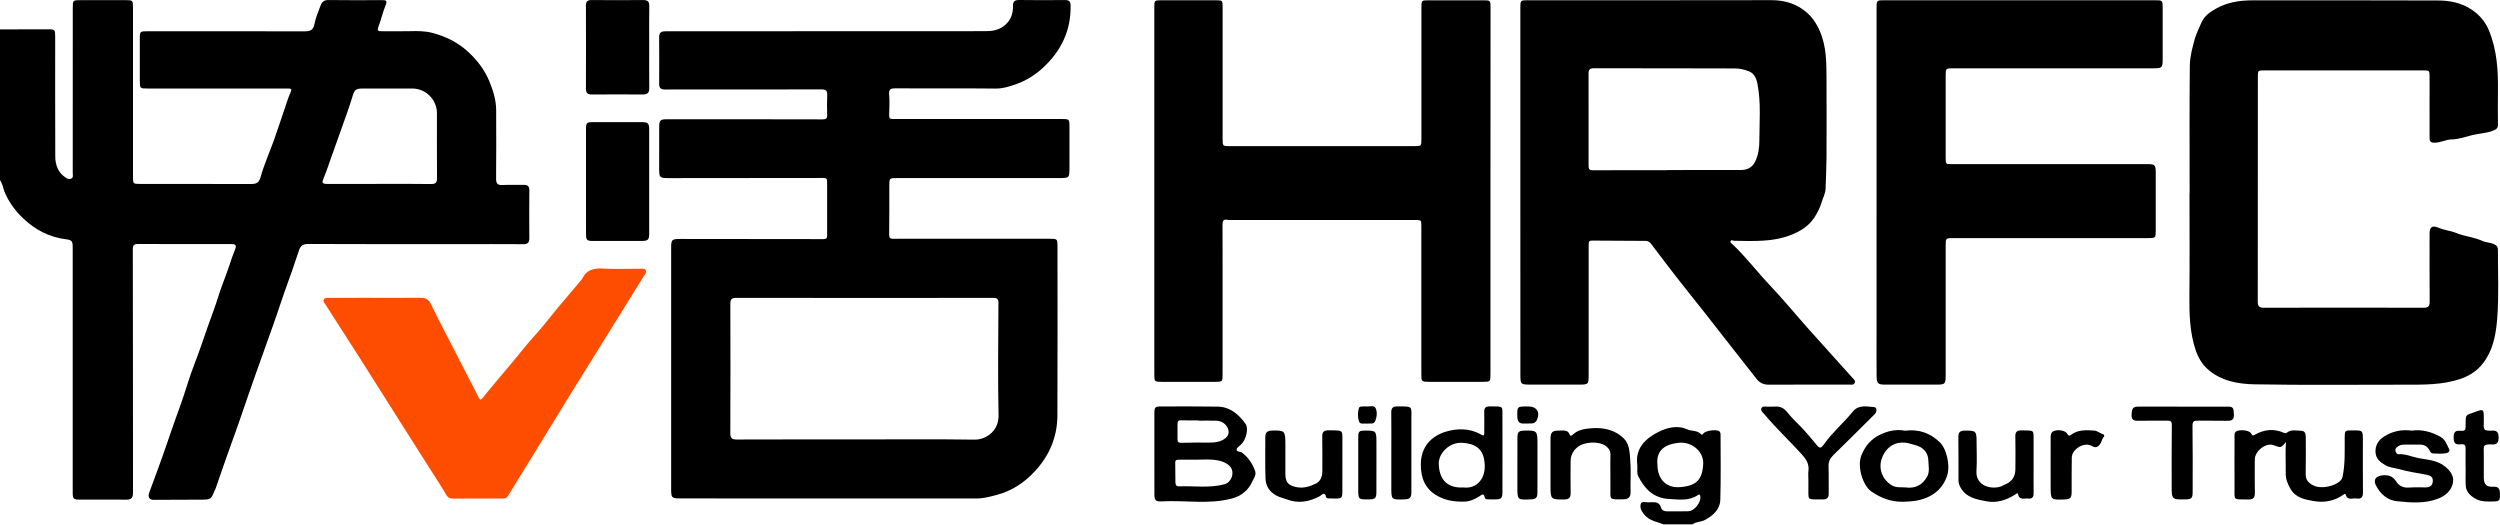
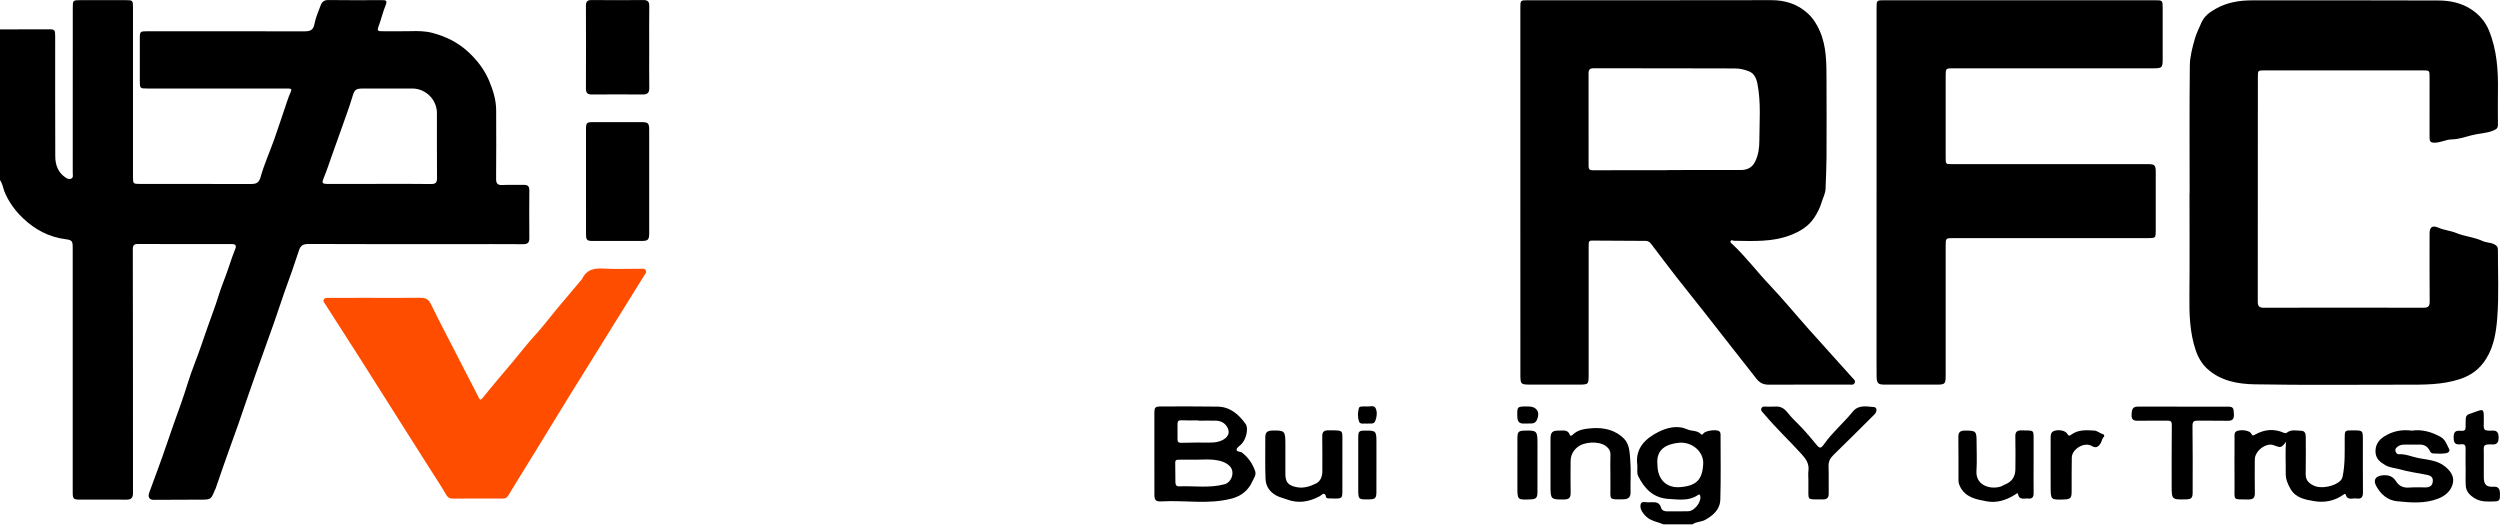
<svg xmlns="http://www.w3.org/2000/svg" width="200" height="42" viewBox="0 0 200 42" fill="none">
  <path d="M0 2.352C1.307 2.349 2.613 2.342 3.92 2.345C4.376 2.345 4.414 2.39 4.414 2.899C4.417 6.105 4.407 9.311 4.422 12.519C4.424 13.169 4.63 13.769 5.202 14.174C5.351 14.28 5.507 14.369 5.682 14.297C5.891 14.208 5.819 13.999 5.819 13.838C5.822 9.447 5.822 5.058 5.822 0.667C5.822 0.012 5.822 0.012 6.487 0.012C7.673 0.012 8.86 0.012 10.049 0.012C10.627 0.012 10.639 0.024 10.639 0.629C10.639 5.126 10.639 9.622 10.639 14.119C10.639 14.712 10.639 14.714 11.238 14.714C14.172 14.714 17.105 14.71 20.04 14.719C20.467 14.722 20.71 14.666 20.852 14.15C21.133 13.138 21.574 12.173 21.927 11.18C22.293 10.15 22.626 9.109 22.979 8.075C23.063 7.825 23.157 7.576 23.268 7.336C23.354 7.149 23.287 7.091 23.111 7.084C22.991 7.079 22.871 7.081 22.751 7.081C19.098 7.081 15.443 7.081 11.79 7.081C11.199 7.081 11.187 7.067 11.185 6.477C11.185 5.332 11.182 4.187 11.185 3.045C11.185 2.539 11.226 2.501 11.732 2.501C15.947 2.501 20.16 2.496 24.375 2.505C24.805 2.505 25.059 2.421 25.153 1.929C25.249 1.416 25.47 0.924 25.652 0.43C25.756 0.151 25.931 -0.005 26.282 0.003C27.708 0.024 29.135 0.015 30.562 0.01C30.86 0.01 31.006 0.029 30.855 0.403C30.622 0.974 30.487 1.584 30.268 2.16C30.146 2.481 30.29 2.498 30.53 2.498C31.304 2.496 32.077 2.515 32.85 2.493C33.427 2.477 34.018 2.484 34.558 2.623C35.629 2.896 36.616 3.379 37.447 4.142C38.172 4.809 38.763 5.582 39.138 6.481C39.445 7.218 39.69 7.996 39.693 8.816C39.697 10.64 39.707 12.461 39.688 14.285C39.683 14.693 39.808 14.825 40.212 14.801C40.769 14.77 41.331 14.803 41.89 14.789C42.21 14.781 42.352 14.894 42.347 15.228C42.337 16.504 42.335 17.783 42.347 19.06C42.352 19.437 42.188 19.538 41.837 19.535C40.185 19.523 38.53 19.53 36.876 19.53C32.807 19.53 28.741 19.538 24.673 19.518C24.271 19.516 24.05 19.641 23.93 19.996C23.745 20.545 23.563 21.097 23.373 21.644C23.169 22.227 22.951 22.808 22.749 23.391C22.468 24.2 22.201 25.011 21.92 25.82C21.651 26.592 21.373 27.358 21.096 28.128C20.897 28.684 20.695 29.241 20.498 29.8C20.282 30.407 20.071 31.017 19.86 31.624C19.583 32.421 19.314 33.218 19.038 34.014C18.839 34.585 18.628 35.154 18.423 35.725C18.234 36.258 18.044 36.79 17.857 37.325C17.652 37.908 17.453 38.496 17.251 39.08C17.239 39.118 17.213 39.149 17.198 39.187C16.874 39.972 16.874 39.972 16.017 39.972C14.778 39.974 13.536 39.982 12.297 39.987C11.941 39.989 11.809 39.771 11.946 39.389C12.4 38.139 12.88 36.896 13.303 35.636C13.682 34.499 14.093 33.373 14.497 32.243C14.864 31.214 15.15 30.153 15.549 29.138C15.938 28.142 16.274 27.127 16.625 26.122C16.903 25.328 17.21 24.545 17.458 23.737C17.703 22.93 18.044 22.153 18.306 21.354C18.471 20.852 18.642 20.356 18.839 19.864C18.921 19.66 18.829 19.528 18.591 19.528C18.231 19.528 17.871 19.525 17.511 19.525C15.364 19.525 13.216 19.533 11.069 19.518C10.723 19.516 10.625 19.602 10.625 19.967C10.639 26.46 10.635 32.951 10.639 39.444C10.639 39.816 10.505 39.974 10.126 39.972C8.872 39.962 7.618 39.97 6.364 39.967C5.879 39.967 5.819 39.902 5.817 39.406C5.814 36.865 5.817 34.324 5.817 31.782C5.817 27.804 5.817 23.828 5.817 19.849C5.817 19.295 5.778 19.201 5.245 19.137C3.912 18.969 2.796 18.366 1.845 17.462C1.201 16.848 0.677 16.133 0.339 15.285C0.235 14.993 0.192 14.669 0 14.407C0 10.388 0 6.371 0 2.352ZM30.369 14.712C31.743 14.712 33.115 14.7 34.488 14.722C34.87 14.726 34.964 14.592 34.961 14.237C34.947 12.509 34.957 10.779 34.954 9.051C34.952 7.972 34.063 7.084 32.983 7.081C31.676 7.079 30.369 7.081 29.063 7.081C28.434 7.081 28.362 7.173 28.177 7.789C27.941 8.571 27.653 9.337 27.384 10.107C27.091 10.94 26.793 11.77 26.495 12.6C26.301 13.145 26.123 13.697 25.9 14.23C25.732 14.633 25.761 14.714 26.215 14.714C27.598 14.712 28.984 14.712 30.369 14.712Z" fill="black" />
  <path d="M133.08 41.949C132.729 41.798 132.35 41.733 132.006 41.549C131.622 41.342 131.231 40.862 131.233 40.512C131.235 40.272 131.305 40.13 131.586 40.169C131.769 40.193 131.958 40.185 132.146 40.178C132.489 40.164 132.775 40.212 132.885 40.617C132.943 40.826 133.14 40.91 133.363 40.908C133.937 40.903 134.511 40.92 135.083 40.898C135.539 40.882 136.082 40.198 136.029 39.744C136.012 39.593 135.986 39.499 135.815 39.614C135.092 40.102 134.283 39.958 133.493 39.914C132.282 39.847 131.56 39.106 131.058 38.093C130.916 37.81 131.022 37.489 130.983 37.186C130.801 35.837 131.677 35.056 132.667 34.559C133.315 34.235 134.158 33.98 134.977 34.348C135.33 34.506 135.779 34.408 136.082 34.736C136.147 34.806 136.207 34.767 136.267 34.683C136.43 34.451 137.297 34.331 137.528 34.492C137.643 34.573 137.645 34.693 137.645 34.813C137.645 36.529 137.677 38.247 137.626 39.96C137.605 40.735 137.079 41.227 136.401 41.596C136.075 41.774 135.691 41.721 135.4 41.949C134.626 41.949 133.853 41.949 133.08 41.949ZM132.597 37.205C132.607 38.321 133.289 39.058 134.391 38.971C135.707 38.871 136.192 38.391 136.257 37.1C136.305 36.147 135.373 35.317 134.302 35.422C133.404 35.516 132.448 35.874 132.597 37.205Z" fill="black" />
-   <path d="M66.18 2.496C70.407 2.496 74.635 2.498 78.861 2.493C79.344 2.493 79.824 2.416 80.225 2.143C80.787 1.757 81.054 1.183 81.04 0.509C81.033 0.132 81.15 -0.005 81.541 0C82.755 0.019 83.97 0.015 85.183 0.003C85.497 0 85.641 0.089 85.649 0.427C85.684 2.419 84.913 4.046 83.47 5.392C82.807 6.011 82.046 6.479 81.203 6.764C80.718 6.928 80.213 7.091 79.659 7.086C76.978 7.055 74.298 7.081 71.618 7.069C71.246 7.067 71.099 7.139 71.133 7.552C71.178 8.106 71.149 8.667 71.133 9.226C71.126 9.435 71.198 9.524 71.402 9.519C71.507 9.517 71.615 9.519 71.721 9.519C76.109 9.519 80.497 9.519 84.882 9.519C85.557 9.519 85.557 9.522 85.557 10.177C85.557 11.242 85.557 12.305 85.557 13.37C85.557 14.244 85.555 14.246 84.698 14.246C80.391 14.246 76.083 14.246 71.776 14.246C71.145 14.246 71.145 14.246 71.145 14.889C71.142 16.18 71.152 17.471 71.133 18.76C71.128 19.036 71.221 19.108 71.474 19.103C72.048 19.093 72.622 19.101 73.193 19.101C76.781 19.101 80.367 19.101 83.955 19.101C84.594 19.101 84.599 19.108 84.599 19.751C84.599 24.248 84.614 28.744 84.592 33.241C84.585 34.95 83.958 36.435 82.795 37.695C81.964 38.595 80.97 39.259 79.798 39.576C79.26 39.723 78.703 39.879 78.119 39.879C70.237 39.871 62.357 39.874 54.474 39.874C53.723 39.874 53.692 39.84 53.692 39.082C53.692 32.682 53.692 26.282 53.692 19.885C53.692 19.153 53.728 19.117 54.46 19.117C58.26 19.12 62.061 19.12 65.861 19.129C66.094 19.129 66.171 19.057 66.171 18.837C66.168 17.399 66.168 15.962 66.171 14.527C66.171 14.306 66.092 14.234 65.861 14.237C61.74 14.246 57.621 14.246 53.499 14.249C52.769 14.249 52.733 14.213 52.733 13.481C52.733 12.363 52.731 11.247 52.736 10.129C52.738 9.634 52.829 9.541 53.322 9.541C57.481 9.541 61.644 9.538 65.803 9.55C66.087 9.55 66.185 9.481 66.175 9.2C66.161 8.667 66.154 8.135 66.178 7.604C66.195 7.247 66.058 7.153 65.714 7.153C61.675 7.163 57.633 7.16 53.593 7.16C53.459 7.16 53.327 7.153 53.192 7.16C52.873 7.175 52.731 7.031 52.733 6.709C52.74 5.459 52.743 4.209 52.731 2.959C52.728 2.57 52.94 2.498 53.267 2.5C55.147 2.505 57.027 2.503 58.908 2.503C61.327 2.496 63.755 2.496 66.18 2.496ZM68.549 35.154C71.683 35.154 74.814 35.123 77.949 35.171C78.965 35.187 79.908 34.4 79.885 33.239C79.824 30.247 79.858 27.254 79.875 24.262C79.877 23.924 79.788 23.83 79.457 23.83C72.605 23.837 65.751 23.837 58.898 23.828C58.522 23.828 58.425 23.955 58.428 24.312C58.438 27.758 58.44 31.202 58.425 34.647C58.423 35.058 58.553 35.163 58.951 35.161C62.15 35.149 65.349 35.154 68.549 35.154Z" fill="black" />
  <path d="M121.628 15.326C121.628 10.431 121.628 5.536 121.628 0.641C121.628 0.022 121.631 0.019 122.248 0.019C128.728 0.019 135.21 0.027 141.69 0.012C142.819 0.01 143.813 0.324 144.637 1.087C145.052 1.471 145.35 1.946 145.583 2.479C146.13 3.729 146.114 5.044 146.121 6.362C146.13 8.437 146.13 10.513 146.121 12.586C146.116 13.423 146.073 14.258 146.046 15.096C146.034 15.47 145.845 15.804 145.741 16.149C145.612 16.588 145.405 17.02 145.134 17.424C144.665 18.124 144 18.515 143.251 18.806C141.791 19.374 140.258 19.283 138.738 19.262C138.64 19.259 138.512 19.158 138.45 19.283C138.392 19.401 138.522 19.473 138.594 19.54C139.658 20.531 140.527 21.7 141.524 22.75C142.646 23.936 143.685 25.198 144.771 26.417C145.902 27.686 147.05 28.941 148.181 30.211C148.285 30.326 148.475 30.46 148.366 30.654C148.275 30.818 148.081 30.768 147.927 30.768C145.794 30.77 143.659 30.763 141.526 30.775C141.08 30.777 140.784 30.65 140.491 30.268C139.869 29.46 139.223 28.666 138.596 27.857C137.84 26.883 137.078 25.911 136.315 24.941C135.601 24.034 134.874 23.137 134.163 22.227C133.471 21.337 132.791 20.437 132.112 19.54C131.992 19.381 131.869 19.271 131.655 19.271C130.214 19.269 128.776 19.259 127.337 19.247C127.186 19.245 127.109 19.307 127.099 19.449C127.09 19.569 127.092 19.689 127.092 19.809C127.092 23.187 127.092 26.566 127.092 29.945C127.092 30.768 127.092 30.768 126.249 30.768C125.01 30.768 123.768 30.768 122.529 30.768C121.631 30.768 121.631 30.768 121.631 29.889C121.628 25.037 121.628 20.183 121.628 15.326ZM133.392 13.615C133.392 13.611 133.392 13.608 133.392 13.603C135.351 13.603 137.314 13.608 139.274 13.601C139.768 13.599 140.167 13.414 140.405 12.941C140.674 12.408 140.746 11.82 140.748 11.254C140.751 9.745 140.89 8.228 140.599 6.726C140.513 6.278 140.345 5.867 139.898 5.697C139.557 5.567 139.178 5.476 138.815 5.476C135.042 5.459 131.266 5.469 127.493 5.462C127.205 5.462 127.085 5.56 127.085 5.855C127.09 8.329 127.09 10.806 127.087 13.279C127.087 13.529 127.159 13.625 127.433 13.623C129.417 13.611 131.403 13.615 133.392 13.615Z" fill="black" />
  <path d="M175.17 15.458C175.17 12.053 175.148 8.646 175.186 5.241C175.194 4.521 175.391 3.799 175.592 3.088C175.717 2.652 175.921 2.268 176.092 1.857C176.33 1.282 176.788 0.965 177.288 0.686C178.174 0.19 179.149 0.029 180.148 0.029C185.122 0.024 190.096 0.022 195.073 0.039C196.009 0.041 196.929 0.235 197.719 0.761C198.341 1.174 198.826 1.725 199.119 2.443C199.758 4.007 199.861 5.642 199.835 7.3C199.821 8.19 199.828 9.083 199.835 9.973C199.837 10.258 199.717 10.342 199.443 10.453C198.881 10.676 198.281 10.673 197.709 10.827C197.205 10.961 196.682 11.144 196.132 11.153C195.687 11.161 195.282 11.396 194.815 11.415C194.414 11.432 194.364 11.295 194.364 10.973C194.369 9.378 194.366 7.78 194.366 6.184C194.366 5.634 194.364 5.632 193.814 5.632C189.599 5.632 185.386 5.632 181.171 5.632C180.631 5.632 180.629 5.634 180.629 6.155C180.629 12.142 180.631 18.129 180.621 24.116C180.621 24.492 180.722 24.62 181.114 24.62C185.367 24.608 189.623 24.608 193.876 24.62C194.265 24.62 194.376 24.5 194.374 24.118C194.357 22.309 194.366 20.5 194.366 18.69C194.366 18.151 194.592 18.004 195.094 18.223C195.543 18.419 196.043 18.45 196.494 18.638C197.176 18.918 197.926 18.966 198.603 19.281C198.893 19.417 199.247 19.389 199.552 19.549C199.749 19.653 199.833 19.761 199.833 19.972C199.826 21.795 199.921 23.624 199.78 25.438C199.693 26.549 199.52 27.703 198.889 28.706C198.389 29.503 197.721 30.019 196.814 30.321C195.37 30.798 193.896 30.777 192.414 30.774C188.401 30.77 184.385 30.82 180.372 30.746C179.034 30.722 177.665 30.48 176.599 29.52C176.154 29.119 175.849 28.591 175.657 28.022C175.177 26.599 175.138 25.128 175.153 23.641C175.179 20.912 175.16 18.186 175.16 15.458C175.163 15.458 175.167 15.458 175.17 15.458Z" fill="black" />
-   <path d="M119.237 15.288C119.237 20.156 119.237 25.025 119.237 29.894C119.237 30.547 119.237 30.547 118.603 30.547C117.188 30.547 115.776 30.547 114.361 30.547C113.711 30.547 113.708 30.542 113.708 29.911C113.708 25.987 113.708 22.062 113.708 18.138C113.708 17.594 113.708 17.599 113.173 17.599C108.266 17.601 103.359 17.599 98.453 17.599C98.374 17.599 98.29 17.608 98.213 17.589C97.876 17.51 97.797 17.671 97.802 17.973C97.811 19.065 97.807 20.154 97.807 21.246C97.807 24.159 97.807 27.072 97.807 29.985C97.807 30.523 97.785 30.544 97.24 30.547C95.799 30.547 94.36 30.549 92.919 30.547C92.372 30.547 92.345 30.518 92.345 29.992C92.345 20.188 92.345 10.385 92.345 0.581C92.345 0.036 92.357 0.022 92.907 0.022C94.36 0.019 95.813 0.019 97.269 0.022C97.8 0.022 97.809 0.031 97.809 0.557C97.809 4.07 97.809 7.58 97.809 11.093C97.809 11.688 97.809 11.691 98.397 11.691C103.304 11.691 108.211 11.691 113.117 11.691C113.711 11.691 113.713 11.688 113.713 11.098C113.713 7.599 113.713 4.101 113.713 0.602C113.713 0.034 113.72 0.026 114.297 0.024C115.75 0.022 117.203 0.022 118.658 0.024C119.227 0.024 119.244 0.041 119.244 0.605C119.237 5.497 119.237 10.393 119.237 15.288Z" fill="black" />
  <path d="M150.125 15.273C150.125 10.405 150.125 5.536 150.125 0.667C150.125 0.022 150.126 0.019 150.764 0.019C157.965 0.019 165.167 0.019 172.368 0.019C173.011 0.019 173.014 0.022 173.014 0.662C173.014 2.018 173.014 3.376 173.014 4.732C173.014 5.411 172.961 5.464 172.291 5.464C166.957 5.464 161.622 5.464 156.288 5.464C155.654 5.464 155.654 5.464 155.654 6.102C155.654 8.271 155.654 10.438 155.654 12.607C155.654 13.138 155.654 13.131 156.168 13.131C161.397 13.128 166.623 13.128 171.851 13.131C172.37 13.131 172.459 13.219 172.459 13.738C172.461 15.321 172.461 16.903 172.459 18.486C172.459 19.021 172.433 19.048 171.89 19.048C166.69 19.048 161.488 19.048 156.288 19.048C155.654 19.048 155.654 19.048 155.654 19.679C155.654 23.125 155.654 26.57 155.654 30.016C155.654 30.724 155.609 30.77 154.912 30.77C153.539 30.77 152.165 30.77 150.791 30.77C150.248 30.77 150.135 30.669 150.128 30.119C150.118 29.109 150.123 28.097 150.123 27.086C150.125 23.149 150.125 19.211 150.125 15.273Z" fill="black" />
  <path d="M30.058 23.828C31.258 23.828 32.457 23.833 33.657 23.826C34.035 23.823 34.277 23.931 34.465 24.317C35.317 26.064 36.242 27.775 37.116 29.512C37.5 30.278 37.92 31.029 38.293 31.802C38.377 31.974 38.451 32.039 38.6 31.852C39.4 30.844 40.245 29.872 41.069 28.886C41.645 28.195 42.196 27.478 42.808 26.811C43.428 26.136 43.975 25.402 44.561 24.697C45.181 23.953 45.81 23.214 46.435 22.475C46.478 22.424 46.533 22.379 46.562 22.321C46.9 21.604 47.474 21.438 48.231 21.484C49.228 21.546 50.229 21.498 51.231 21.5C51.384 21.5 51.569 21.455 51.661 21.632C51.752 21.808 51.608 21.927 51.524 22.059C50.58 23.576 49.638 25.095 48.694 26.614C47.633 28.322 46.569 30.026 45.512 31.737C44.532 33.325 43.56 34.919 42.585 36.51C41.941 37.558 41.288 38.6 40.654 39.653C40.545 39.833 40.411 39.883 40.231 39.883C38.883 39.883 37.539 39.883 36.191 39.886C35.939 39.886 35.802 39.773 35.67 39.542C35.281 38.866 34.846 38.216 34.428 37.556C33.662 36.349 32.894 35.142 32.128 33.932C31.037 32.212 29.954 30.487 28.859 28.766C27.901 27.259 26.935 25.755 25.967 24.253C25.907 24.159 25.835 24.073 25.9 23.965C25.989 23.814 26.15 23.828 26.294 23.828C27.439 23.826 28.588 23.826 29.733 23.826C29.844 23.826 29.949 23.826 30.058 23.828Z" fill="#FF4D00" />
  <path d="M46.88 14.486C46.88 13.104 46.877 11.72 46.88 10.337C46.88 9.822 46.935 9.769 47.458 9.769C48.738 9.766 50.018 9.766 51.298 9.769C51.851 9.769 51.935 9.85 51.935 10.385C51.937 13.138 51.937 15.892 51.935 18.645C51.935 19.189 51.849 19.276 51.31 19.276C50.018 19.278 48.724 19.278 47.432 19.276C46.952 19.276 46.882 19.209 46.882 18.714C46.877 17.306 46.88 15.895 46.88 14.486Z" fill="black" />
  <path d="M92.35 36.282C92.35 35.204 92.347 34.127 92.35 33.049C92.352 32.584 92.412 32.517 92.883 32.517C94.389 32.514 95.895 32.505 97.4 32.529C98.409 32.543 99.094 33.148 99.644 33.908C99.905 34.271 99.696 35.132 99.317 35.528C99.18 35.67 98.945 35.802 98.93 35.953C98.909 36.166 99.221 36.104 99.367 36.214C99.869 36.601 100.203 37.095 100.41 37.683C100.52 37.999 100.304 38.256 100.191 38.508C99.874 39.219 99.315 39.677 98.551 39.881C96.689 40.377 94.795 40.003 92.919 40.111C92.455 40.138 92.354 40.015 92.352 39.55C92.347 38.463 92.35 37.371 92.35 36.282ZM95.786 36.773C95.308 36.773 94.828 36.771 94.35 36.776C94.192 36.778 94.014 36.761 94.019 37.006C94.026 37.536 94.028 38.067 94.033 38.597C94.036 38.782 94.115 38.916 94.314 38.907C95.53 38.859 96.754 39.065 97.958 38.741C98.551 38.58 98.81 37.736 98.388 37.299C98.039 36.941 97.566 36.838 97.103 36.783C96.67 36.733 96.226 36.773 95.786 36.773ZM95.88 33.654C95.88 33.647 95.88 33.637 95.88 33.63C95.426 33.63 94.972 33.647 94.521 33.623C94.288 33.611 94.201 33.688 94.201 33.908C94.204 34.321 94.204 34.734 94.201 35.144C94.199 35.365 94.293 35.432 94.523 35.425C95.282 35.403 96.043 35.401 96.802 35.406C97.179 35.408 97.53 35.367 97.871 35.168C98.287 34.928 98.416 34.561 98.169 34.153C97.965 33.817 97.653 33.668 97.28 33.654C96.814 33.642 96.346 33.654 95.88 33.654Z" fill="black" />
  <path d="M51.937 3.765C51.937 4.854 51.927 5.946 51.942 7.036C51.947 7.412 51.807 7.561 51.428 7.559C50.068 7.549 48.709 7.549 47.35 7.559C47.011 7.561 46.874 7.441 46.874 7.091C46.884 4.883 46.884 2.678 46.874 0.47C46.872 0.132 46.982 -0.002 47.335 0.003C48.707 0.017 50.08 0.017 51.454 0.003C51.819 -0.002 51.947 0.132 51.942 0.494C51.925 1.586 51.937 2.676 51.937 3.765Z" fill="black" />
  <path d="M182.877 35.36C182.49 35.835 182.488 35.843 181.885 35.614C181.302 35.391 180.386 36.058 180.384 36.764C180.379 37.654 180.372 38.547 180.389 39.437C180.396 39.814 180.257 39.965 179.875 39.958C178.583 39.934 178.772 40.104 178.763 38.861C178.753 37.585 178.758 36.308 178.763 35.031C178.763 34.815 178.703 34.559 179.005 34.465C179.38 34.35 179.983 34.453 180.1 34.688C180.199 34.887 180.259 34.851 180.422 34.76C181.153 34.352 181.914 34.275 182.697 34.619C182.788 34.66 182.882 34.664 182.964 34.602C183.309 34.338 183.708 34.456 184.085 34.46C184.431 34.465 184.462 34.734 184.462 35.005C184.462 35.962 184.477 36.92 184.455 37.877C184.443 38.367 184.63 38.614 185.084 38.842C185.687 39.144 186.804 38.897 187.231 38.455C187.33 38.355 187.383 38.254 187.411 38.115C187.618 37.107 187.572 36.085 187.575 35.065C187.577 34.429 187.577 34.429 188.228 34.429C189.03 34.429 189.03 34.429 189.03 35.233C189.03 36.615 189.021 38 189.037 39.382C189.042 39.766 188.905 39.943 188.526 39.878C188.223 39.826 187.805 40.08 187.654 39.566C187.62 39.456 187.522 39.54 187.462 39.583C186.763 40.075 185.963 40.231 185.151 40.094C184.438 39.974 183.665 39.847 183.247 39.123C183.028 38.746 182.853 38.343 182.858 37.894C182.87 37.054 182.815 36.207 182.877 35.36Z" fill="black" />
-   <path d="M120.198 36.219C120.198 37.27 120.2 38.319 120.195 39.37C120.193 39.859 120.099 39.948 119.607 39.953C119.42 39.955 119.235 39.953 119.047 39.948C118.939 39.946 118.805 39.929 118.783 39.811C118.704 39.389 118.531 39.598 118.332 39.718C117.971 39.936 117.604 40.116 117.155 40.128C116.401 40.15 115.69 40.053 115.017 39.684C114.021 39.139 113.67 38.264 113.665 37.186C113.658 35.775 114.467 34.89 115.695 34.525C116.583 34.261 117.597 34.249 118.481 34.763C118.757 34.923 118.738 34.767 118.74 34.594C118.742 34.05 118.752 33.505 118.738 32.961C118.728 32.636 118.853 32.507 119.182 32.512C120.335 32.526 120.188 32.408 120.195 33.508C120.203 34.412 120.198 35.314 120.198 36.219ZM117.076 38.998C118.163 39.118 118.802 38.283 118.781 37.268C118.752 35.809 117.933 35.487 116.977 35.425C115.98 35.36 115.065 36.231 115.101 37.148C115.145 38.194 115.625 39.072 117.076 38.998Z" fill="black" />
  <path d="M192.943 34.451C193.755 34.336 194.499 34.544 195.217 34.933C195.64 35.161 195.748 35.576 195.938 35.943C196.013 36.087 195.866 36.227 195.707 36.253C195.352 36.313 194.989 36.298 194.632 36.274C194.499 36.265 194.435 36.171 194.377 36.054C194.216 35.732 193.954 35.562 193.584 35.566C193.157 35.571 192.732 35.574 192.304 35.571C192.093 35.569 191.915 35.638 191.757 35.775C191.661 35.859 191.596 35.951 191.639 36.087C191.682 36.224 191.759 36.349 191.91 36.339C192.448 36.303 192.945 36.541 193.45 36.642C194.173 36.786 194.968 36.802 195.604 37.321C196.082 37.712 196.382 38.163 196.205 38.758C196.039 39.308 195.609 39.67 195.057 39.888C193.978 40.31 192.857 40.21 191.757 40.099C190.998 40.023 190.426 39.519 190.078 38.842C189.833 38.364 190.085 38.067 190.625 38.024C191.094 37.985 191.432 38.103 191.692 38.516C191.915 38.873 192.263 39.039 192.71 39.005C193.162 38.974 193.615 38.991 194.069 38.991C194.43 38.991 194.619 38.806 194.627 38.456C194.634 38.108 194.365 38.028 194.096 37.976C193.387 37.837 192.672 37.743 191.97 37.541C191.598 37.434 191.195 37.424 190.844 37.222C190.445 36.992 190.083 36.73 190.044 36.21C190.001 35.634 190.268 35.216 190.731 34.919C191.406 34.489 192.146 34.343 192.943 34.451Z" fill="black" />
-   <path d="M152.402 34.456C153.5 34.314 154.405 34.64 155.166 35.363C155.75 35.919 156.06 37.306 155.735 38.158C155.414 39.003 154.864 39.507 154.107 39.823C153.512 40.071 152.866 40.133 152.203 40.14C151.254 40.15 150.449 39.833 149.698 39.31C149.044 38.856 148.545 37.349 148.91 36.433C149.225 35.648 149.7 35.115 150.399 34.777C151.031 34.472 151.725 34.319 152.402 34.456ZM152.431 38.993C153.207 39.101 153.79 38.813 154.167 38.139C154.396 37.731 154.28 37.278 154.268 36.848C154.254 36.383 154.052 35.994 153.603 35.754C153.372 35.629 153.13 35.591 152.89 35.516C151.835 35.18 150.925 35.624 150.548 36.666C150.245 37.498 150.601 38.384 151.35 38.828C151.708 39.036 152.071 38.964 152.431 38.993Z" fill="black" />
  <path d="M128.831 37.916C128.831 37.409 128.815 36.903 128.836 36.399C128.851 36.06 128.685 35.837 128.44 35.665C127.878 35.271 126.711 35.336 126.183 35.782C125.841 36.068 125.652 36.44 125.649 36.889C125.645 37.74 125.635 38.592 125.652 39.442C125.659 39.825 125.503 39.953 125.13 39.958C124.071 39.969 124.04 39.948 124.04 38.887C124.04 37.649 124.038 36.413 124.04 35.175C124.04 34.566 124.16 34.443 124.761 34.446C125.083 34.448 125.447 34.357 125.589 34.803C125.618 34.892 125.731 34.863 125.791 34.801C126.226 34.35 126.855 34.297 127.381 34.256C128.301 34.189 129.24 34.395 129.929 35.103C130.366 35.554 130.371 36.207 130.419 36.783C130.493 37.642 130.424 38.511 130.445 39.374C130.455 39.78 130.256 39.933 129.898 39.943C128.659 39.972 128.843 39.979 128.834 38.99C128.829 38.635 128.831 38.276 128.831 37.916Z" fill="black" />
  <path d="M107.391 37.164C107.391 37.896 107.393 38.628 107.389 39.358C107.386 39.821 107.326 39.878 106.851 39.886C106.678 39.888 106.505 39.881 106.332 39.873C106.238 39.869 106.106 39.864 106.087 39.77C105.984 39.271 105.744 39.607 105.583 39.694C104.728 40.152 103.858 40.303 102.924 39.945C102.657 39.842 102.379 39.789 102.117 39.648C101.569 39.355 101.267 38.894 101.243 38.316C101.197 37.2 101.231 36.082 101.224 34.966C101.221 34.592 101.396 34.453 101.761 34.443C102.77 34.422 102.83 34.47 102.83 35.47C102.83 36.281 102.83 37.092 102.83 37.903C102.83 38.583 103.063 38.839 103.736 38.974C104.305 39.086 104.826 38.904 105.302 38.669C105.623 38.508 105.789 38.124 105.787 37.721C105.784 36.79 105.796 35.859 105.78 34.928C105.775 34.575 105.888 34.424 106.26 34.426C107.559 34.438 107.379 34.347 107.391 35.528C107.396 36.072 107.391 36.617 107.391 37.164Z" fill="black" />
  <path d="M144.671 38.381C144.671 38.141 144.644 37.899 144.675 37.664C144.745 37.121 144.495 36.737 144.149 36.354C143.16 35.26 142.077 34.254 141.133 33.119C141.022 32.987 140.816 32.85 140.919 32.649C141.011 32.469 141.229 32.538 141.395 32.531C141.594 32.522 141.796 32.543 141.995 32.526C142.435 32.49 142.73 32.656 143.009 33.014C143.383 33.493 143.852 33.896 144.265 34.348C144.613 34.729 144.947 35.125 145.274 35.526C145.566 35.888 145.66 35.91 145.924 35.533C146.592 34.583 147.49 33.836 148.215 32.939C148.686 32.356 149.323 32.524 149.916 32.565C150.175 32.582 150.185 32.925 149.95 33.16C148.854 34.247 147.766 35.343 146.659 36.416C146.388 36.68 146.27 36.949 146.285 37.325C146.311 38.043 146.285 38.761 146.297 39.478C146.304 39.821 146.162 39.958 145.821 39.953C144.483 39.934 144.69 40.111 144.671 38.856C144.668 38.7 144.671 38.54 144.671 38.381Z" fill="black" />
  <path d="M174.674 32.531C175.849 32.531 177.021 32.529 178.195 32.531C178.656 32.533 178.693 32.61 178.714 33.164C178.728 33.558 178.565 33.67 178.193 33.663C177.407 33.644 176.62 33.668 175.832 33.651C175.517 33.644 175.395 33.714 175.4 34.072C175.424 35.84 175.414 37.608 175.412 39.379C175.412 39.849 175.313 39.941 174.85 39.95C173.754 39.977 173.731 39.955 173.733 38.873C173.733 37.251 173.728 35.626 173.745 34.004C173.747 33.736 173.668 33.649 173.411 33.651C172.611 33.661 171.812 33.647 171.012 33.659C170.683 33.663 170.517 33.57 170.527 33.207C170.539 32.696 170.635 32.531 171.036 32.529C172.249 32.526 173.462 32.531 174.674 32.531Z" fill="black" />
  <path d="M162.688 37.148C162.688 37.918 162.68 38.691 162.69 39.461C162.695 39.766 162.573 39.919 162.265 39.883C161.958 39.847 161.545 40.051 161.434 39.519C161.408 39.392 161.285 39.519 161.213 39.564C160.51 40.013 159.736 40.262 158.915 40.104C158.096 39.948 157.231 39.802 156.799 38.914C156.72 38.751 156.679 38.595 156.679 38.422C156.676 37.265 156.683 36.109 156.669 34.952C156.664 34.571 156.828 34.444 157.2 34.446C158.079 34.448 158.127 34.484 158.127 35.36C158.127 36.13 158.168 36.905 158.117 37.673C158.038 38.907 159.357 39.204 160.149 38.89C160.209 38.866 160.262 38.818 160.324 38.794C160.939 38.561 161.23 38.163 161.232 37.508C161.237 36.644 161.247 35.78 161.227 34.914C161.22 34.547 161.362 34.424 161.722 34.431C162.803 34.451 162.683 34.338 162.688 35.399C162.693 35.977 162.69 36.562 162.688 37.148C162.69 37.148 162.69 37.148 162.688 37.148Z" fill="black" />
  <path d="M197.247 37.371C197.247 36.879 197.239 36.387 197.249 35.895C197.254 35.631 197.187 35.511 196.881 35.543C196.42 35.591 196.298 35.456 196.293 35.015C196.288 34.552 196.411 34.422 196.898 34.465C197.179 34.489 197.261 34.383 197.249 34.134C197.244 34.055 197.249 33.976 197.249 33.894C197.249 33.2 197.249 33.2 197.919 32.987C197.931 32.982 197.946 32.98 197.958 32.975C198.692 32.699 198.702 32.706 198.704 33.493C198.704 33.546 198.704 33.599 198.704 33.654C198.716 34.338 198.558 34.492 199.43 34.448C199.821 34.427 199.891 34.712 199.891 35.007C199.891 35.305 199.809 35.578 199.42 35.557C198.563 35.511 198.712 35.672 198.704 36.318C198.697 36.942 198.7 37.568 198.704 38.192C198.709 38.779 198.918 38.974 199.497 38.938C199.867 38.914 199.984 39.118 199.996 39.451C200.016 40.006 199.965 40.104 199.566 40.114C199.024 40.128 198.474 40.169 197.981 39.867C197.595 39.629 197.28 39.327 197.259 38.844C197.234 38.352 197.254 37.861 197.254 37.369C197.251 37.371 197.249 37.371 197.247 37.371Z" fill="black" />
  <path d="M164.05 37.241C164.05 36.524 164.048 35.807 164.052 35.089C164.055 34.84 164.033 34.564 164.353 34.465C164.739 34.345 165.246 34.453 165.39 34.715C165.486 34.892 165.563 34.876 165.695 34.777C166.247 34.362 166.889 34.408 167.525 34.444C167.801 34.458 167.996 34.676 168.255 34.741C168.332 34.761 168.373 34.88 168.31 34.943C168.15 35.099 168.15 35.329 168.025 35.504C167.835 35.77 167.667 35.867 167.335 35.675C166.742 35.331 165.755 35.922 165.743 36.608C165.726 37.525 165.736 38.441 165.731 39.358C165.729 39.835 165.625 39.936 165.145 39.956C164.055 39.996 164.055 39.996 164.052 38.919C164.052 38.878 164.052 38.84 164.052 38.799C164.05 38.278 164.05 37.76 164.05 37.241Z" fill="black" />
-   <path d="M111.306 36.2C111.306 35.137 111.316 34.074 111.301 33.011C111.297 32.656 111.412 32.507 111.782 32.512C113.079 32.524 112.906 32.433 112.911 33.611C112.918 35.511 112.913 37.412 112.911 39.312C112.911 39.842 112.812 39.938 112.286 39.953C111.306 39.979 111.306 39.979 111.306 38.99C111.306 38.062 111.306 37.131 111.306 36.2Z" fill="black" />
  <path d="M121.391 37.205C121.391 36.476 121.387 35.746 121.394 35.017C121.399 34.549 121.492 34.46 121.956 34.448C122.948 34.422 122.998 34.472 122.998 35.451C122.998 36.752 123.001 38.052 122.996 39.353C122.996 39.835 122.892 39.934 122.415 39.953C121.391 39.994 121.391 39.994 121.391 38.957C121.389 38.374 121.389 37.791 121.391 37.205Z" fill="black" />
  <path d="M110.115 37.239C110.115 37.956 110.12 38.674 110.112 39.389C110.11 39.85 110.009 39.941 109.543 39.95C108.659 39.969 108.659 39.969 108.659 39.072C108.659 37.745 108.657 36.416 108.659 35.089C108.659 34.48 108.693 34.448 109.281 34.446C110.052 34.443 110.112 34.501 110.115 35.286C110.115 35.938 110.115 36.589 110.115 37.239Z" fill="black" />
  <path d="M122.193 32.517C122.22 32.517 122.246 32.517 122.273 32.517C122.943 32.517 123.236 32.985 122.948 33.604C122.868 33.772 122.731 33.87 122.542 33.877C122.33 33.884 122.119 33.877 121.908 33.884C121.533 33.899 121.396 33.712 121.387 33.352C121.367 32.517 121.358 32.517 122.193 32.517Z" fill="black" />
  <path d="M109.356 33.894C109.116 33.848 108.801 33.992 108.71 33.69C108.606 33.352 108.614 32.984 108.717 32.636C108.746 32.541 108.859 32.524 108.952 32.521C109.084 32.517 109.219 32.505 109.348 32.517C109.589 32.541 109.918 32.392 110.045 32.651C110.196 32.958 110.153 33.328 110.031 33.656C109.903 34.004 109.579 33.834 109.356 33.894Z" fill="black" />
</svg>